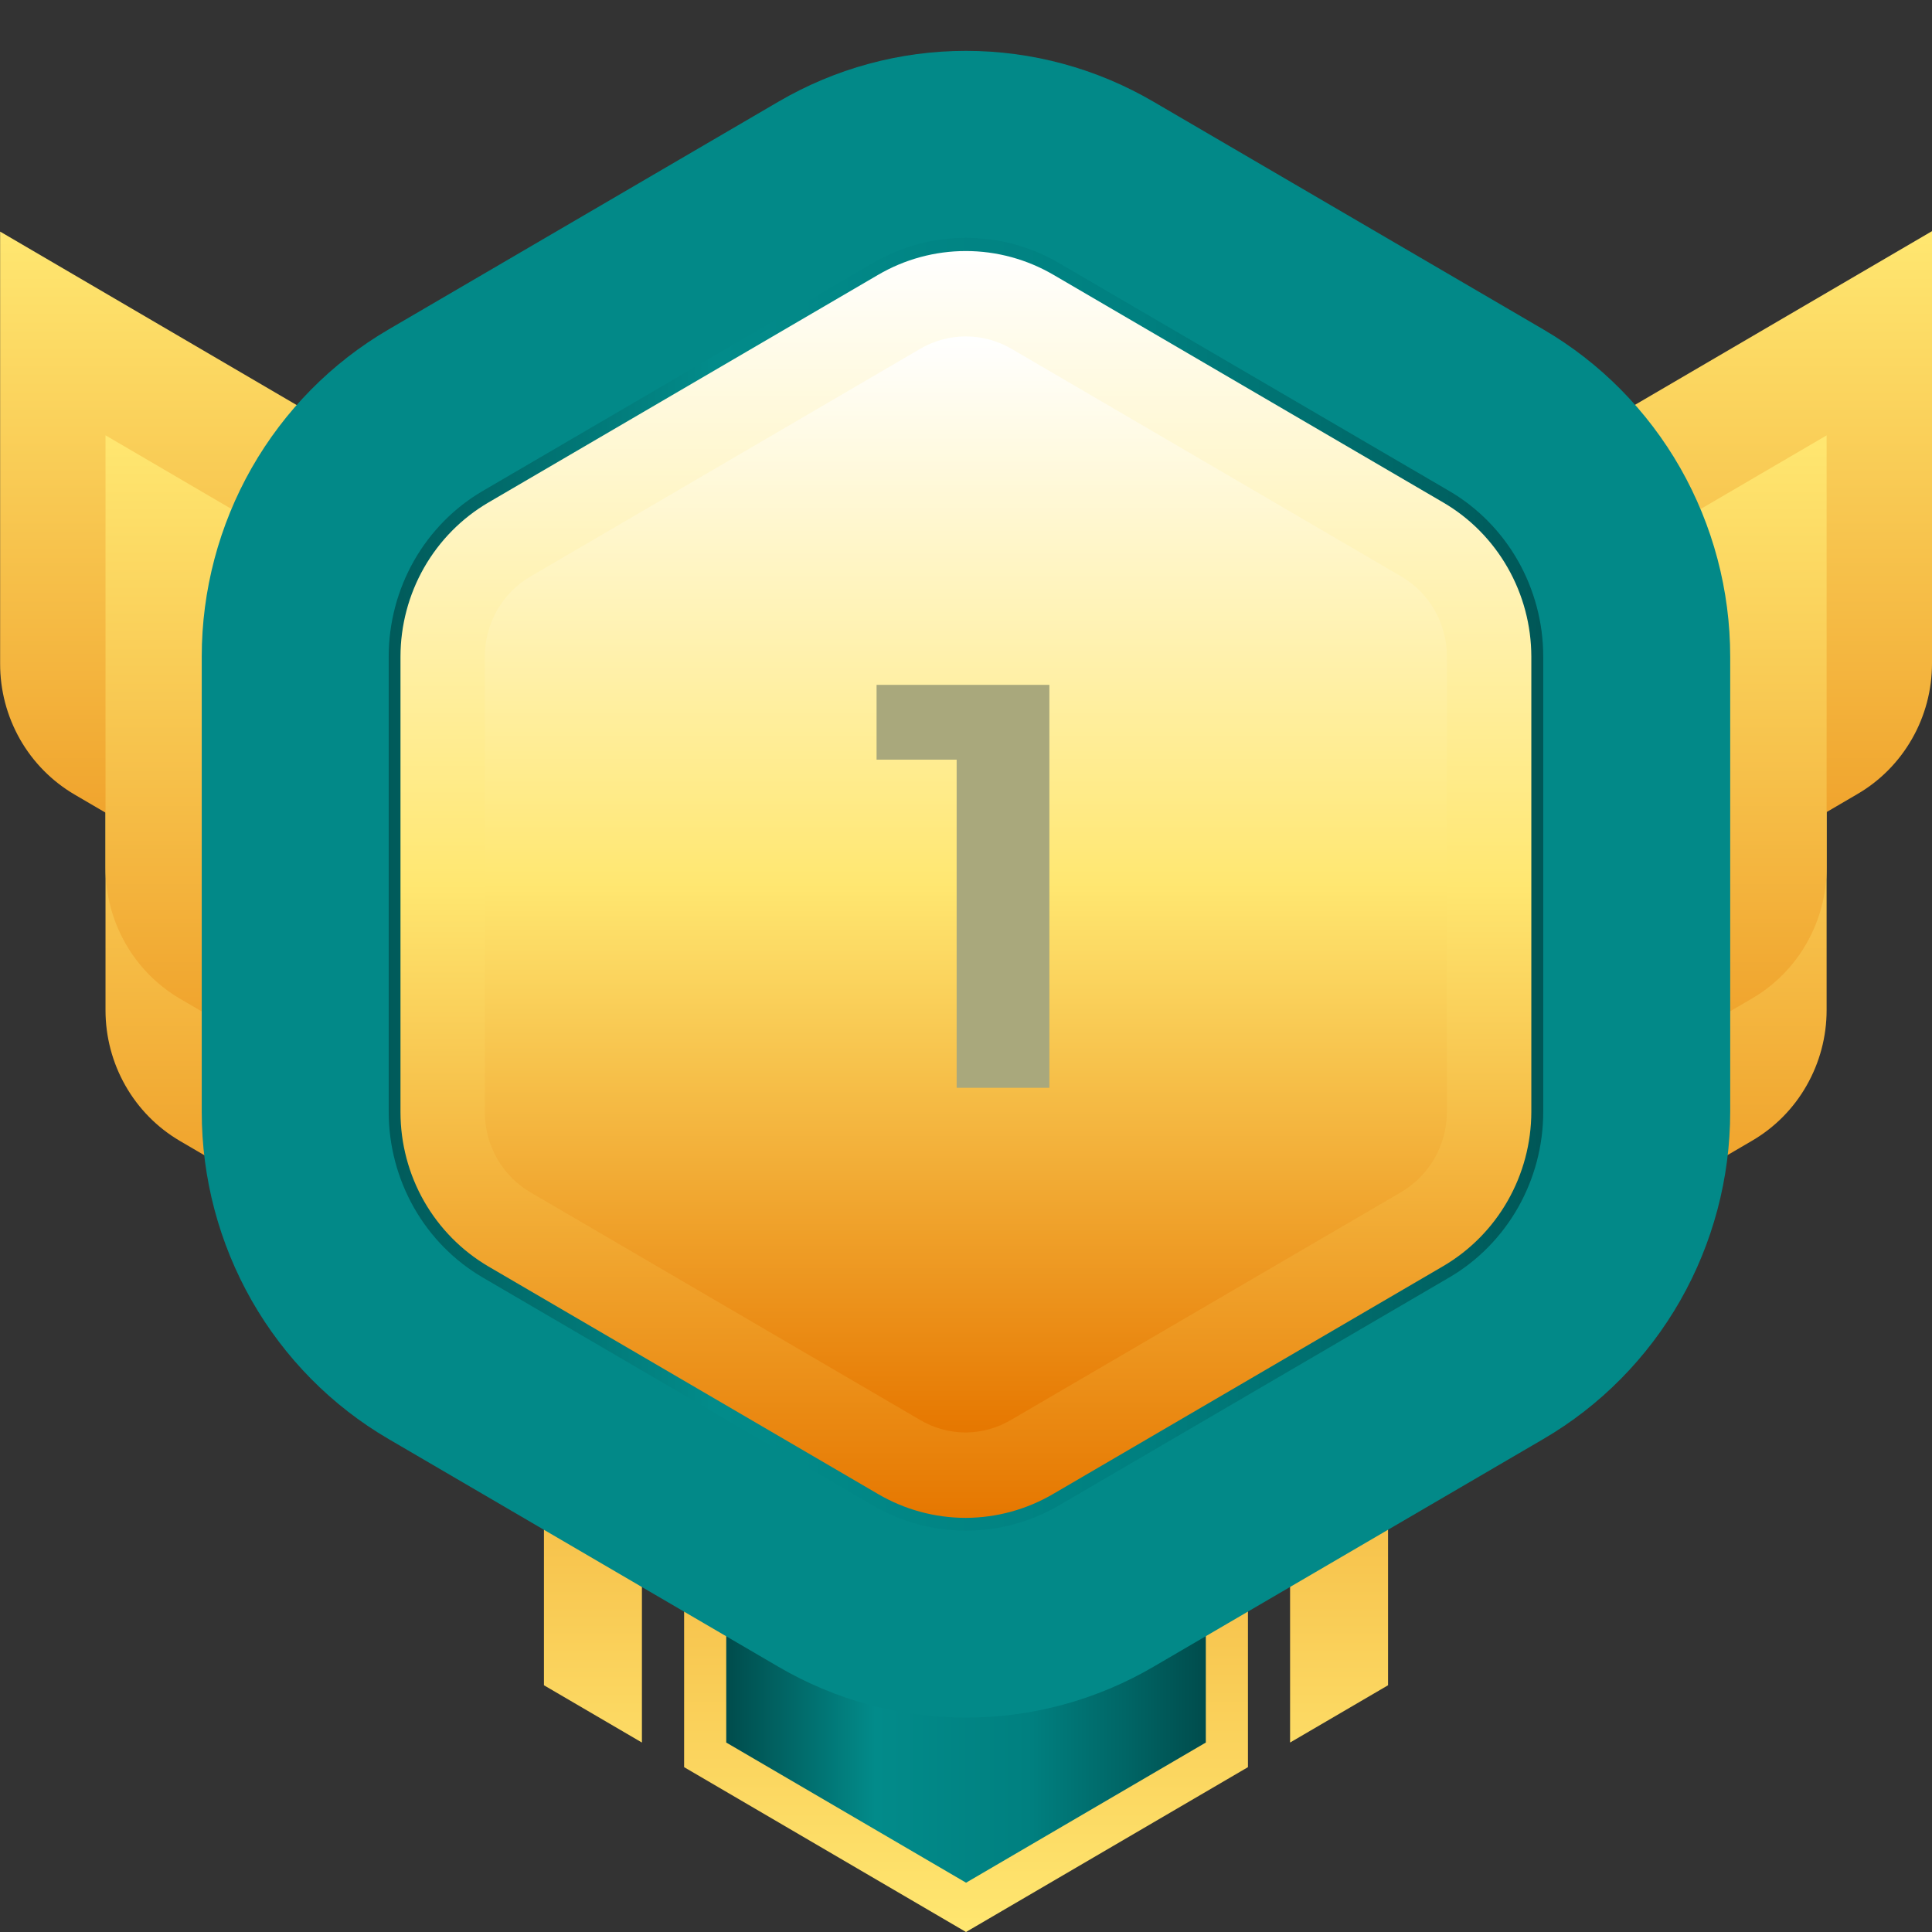
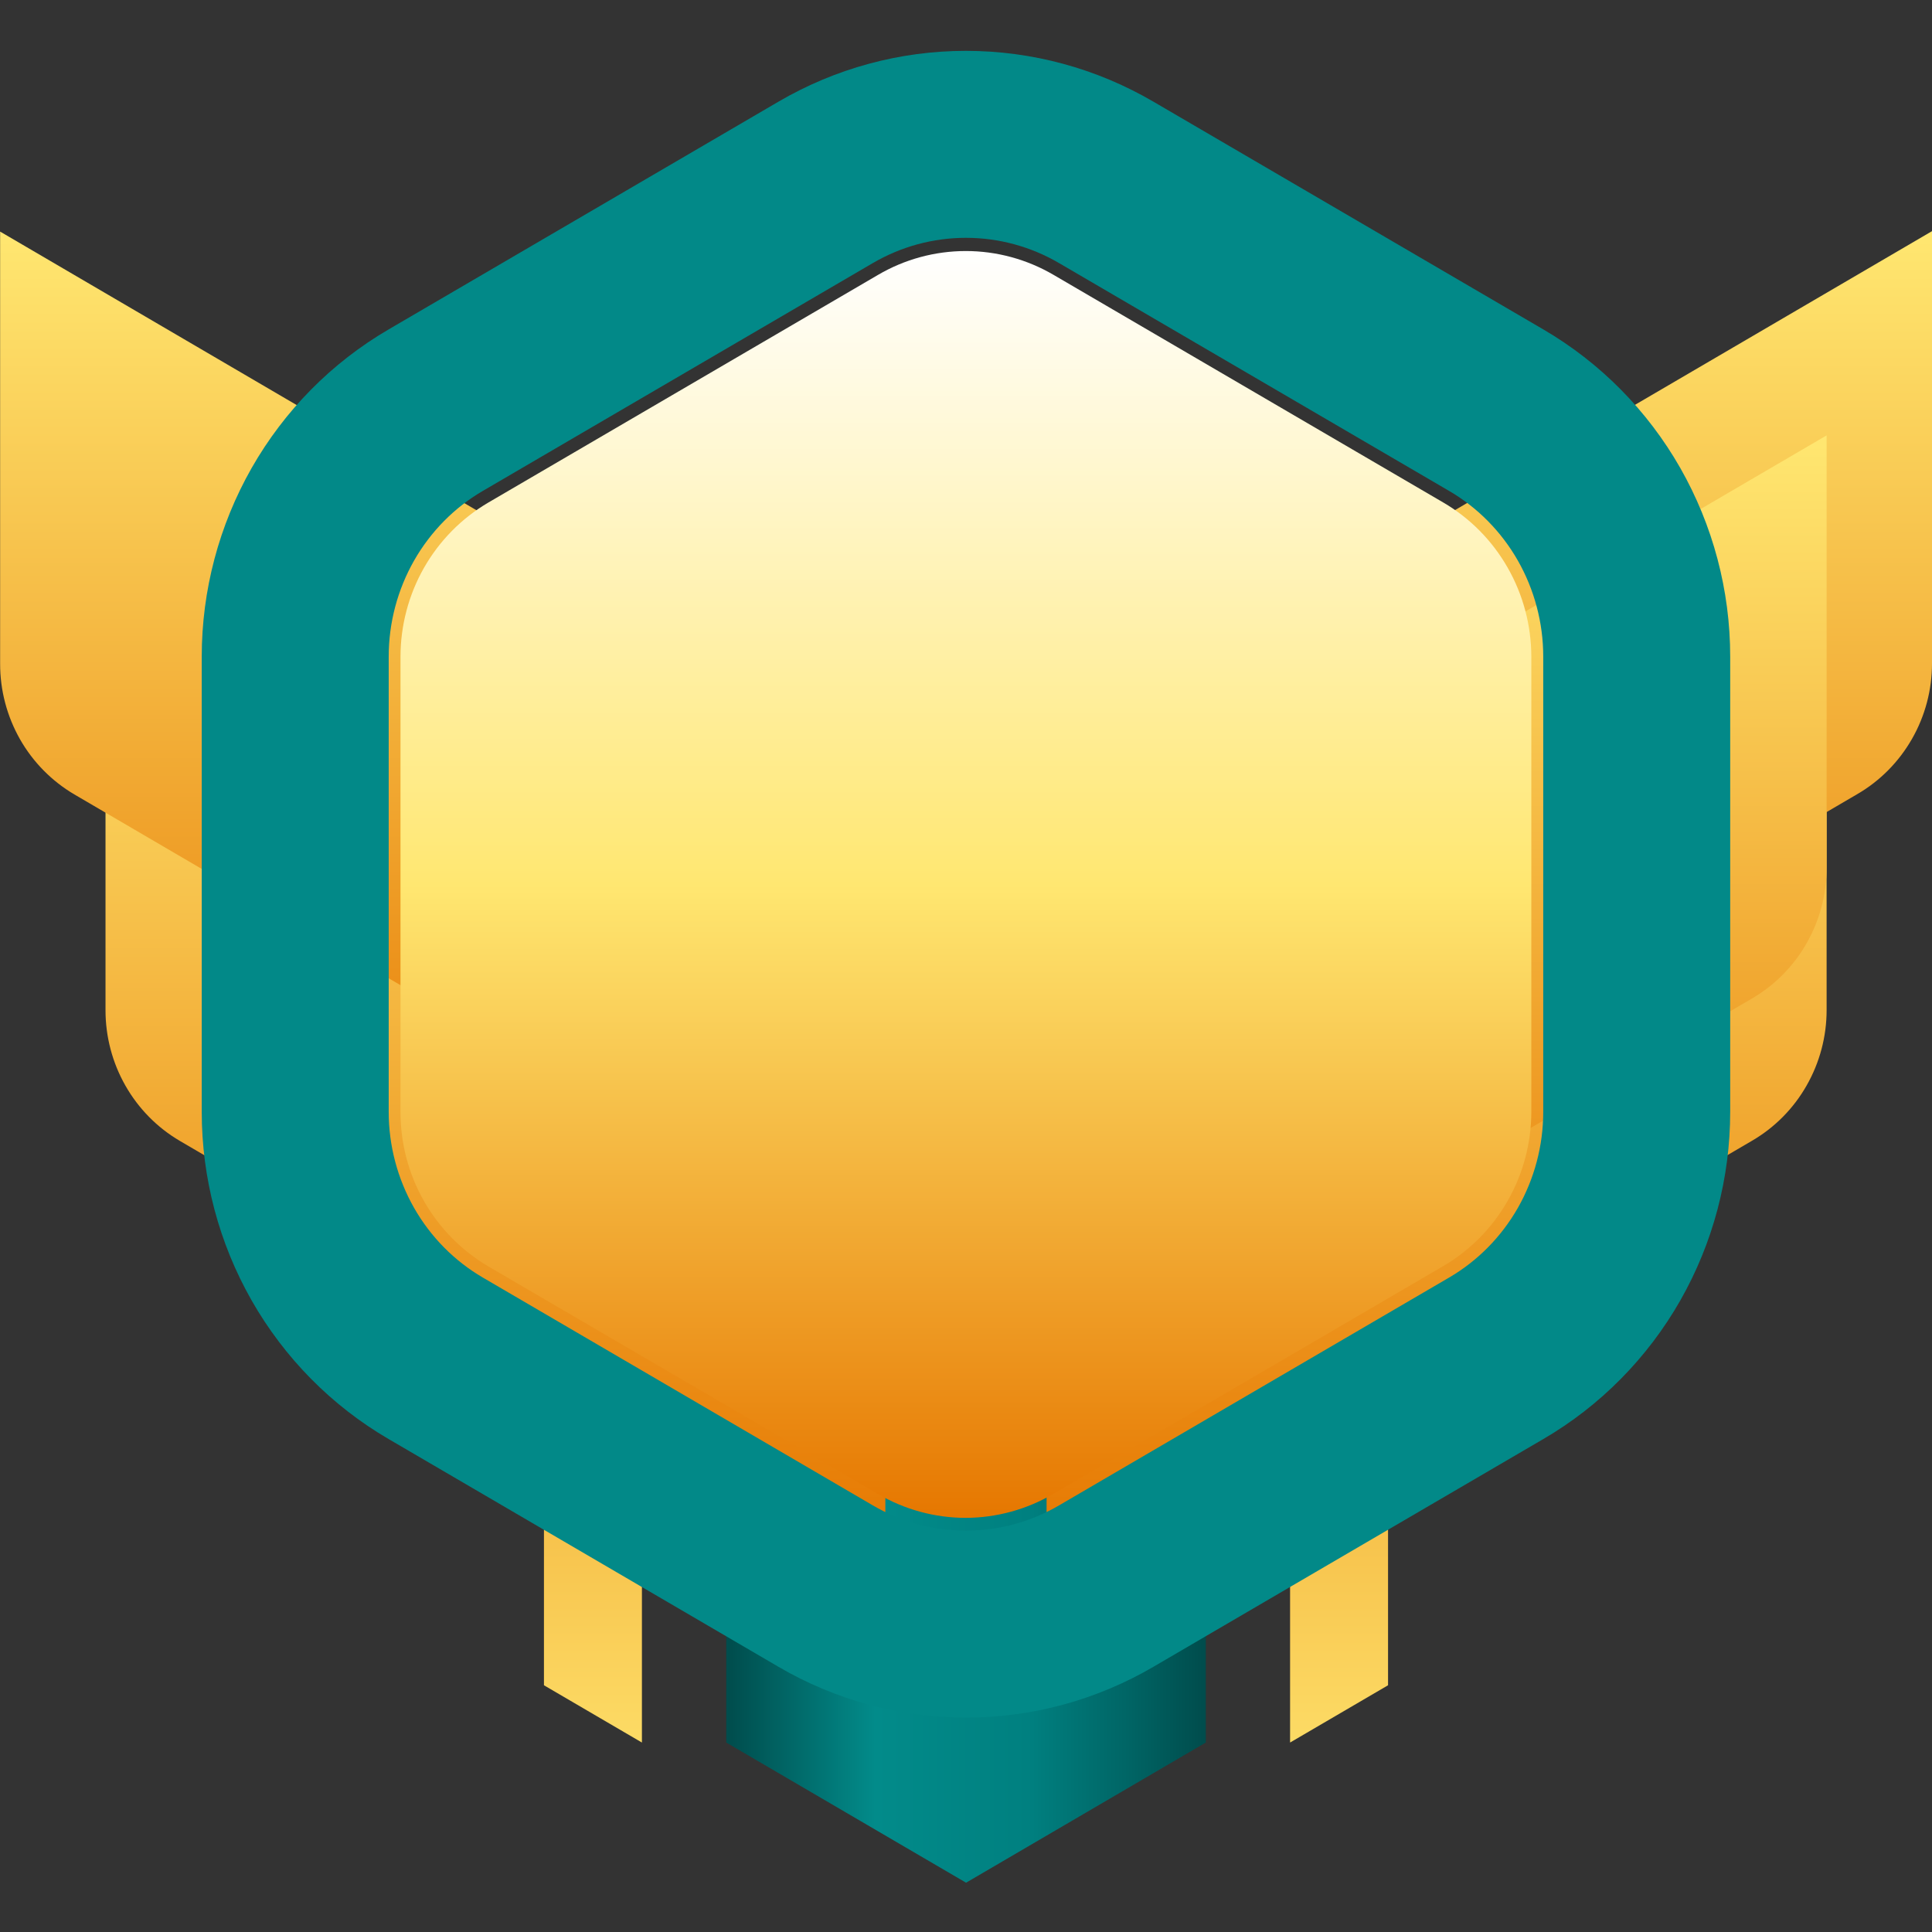
<svg xmlns="http://www.w3.org/2000/svg" width="31" height="31" viewBox="0 0 31 31" fill="none">
  <rect x="0" y="0" width="31" height="31" fill="#333333" stroke="none" />
  <path d="M8.728 27.041L10.3 27.96V14.188H8.728V27.041Z" fill="url(#paint0_linear_434_39)" />
  <path d="M20.7 14.188V27.96L22.272 27.041V14.188H20.7Z" fill="url(#paint1_linear_434_39)" />
-   <path d="M10.977 14.188V28.355L15.5 31L20.024 28.355V14.188H10.977Z" fill="url(#paint2_linear_434_39)" />
  <path d="M11.653 27.96V14.873H19.348V27.96L15.501 30.209L11.653 27.96Z" fill="url(#paint3_linear_434_39)" />
  <path d="M2.885 18.306L14.206 24.927V16.585L1.693 9.268V16.21C1.693 16.634 1.803 17.052 2.012 17.419C2.221 17.787 2.522 18.093 2.885 18.306Z" fill="url(#paint4_linear_434_39)" />
  <path d="M16.793 16.585V24.924L28.114 18.303C28.477 18.091 28.779 17.786 28.988 17.418C29.198 17.05 29.309 16.633 29.309 16.209V9.269L16.793 16.585Z" fill="url(#paint5_linear_434_39)" />
  <path d="M1.193 12.747L12.514 19.368V11.035L0.002 3.716V10.649C0.001 11.074 0.111 11.491 0.32 11.86C0.529 12.228 0.831 12.534 1.193 12.747Z" fill="url(#paint6_linear_434_39)" />
  <path d="M18.484 11.028V19.361L29.805 12.74C30.169 12.528 30.47 12.222 30.68 11.854C30.89 11.487 31 11.069 31 10.645V3.709L18.484 11.028Z" fill="url(#paint7_linear_434_39)" />
-   <path d="M2.885 16.023L14.206 22.644V14.302L1.693 6.985V13.927C1.693 14.351 1.803 14.768 2.012 15.136C2.221 15.504 2.522 15.81 2.885 16.023Z" fill="url(#paint8_linear_434_39)" />
  <path d="M16.793 14.302V22.641L28.114 16.02C28.477 15.808 28.779 15.503 28.988 15.135C29.198 14.767 29.309 14.35 29.309 13.925V6.986L16.793 14.302Z" fill="url(#paint9_linear_434_39)" />
-   <path d="M26.262 17.841V10.535C26.262 9.734 26.053 8.946 25.658 8.252C25.262 7.558 24.693 6.981 24.007 6.581L17.753 2.928C17.068 2.527 16.291 2.316 15.499 2.316C14.707 2.316 13.93 2.527 13.245 2.928L6.992 6.581C6.306 6.981 5.737 7.558 5.341 8.252C4.946 8.946 4.737 9.734 4.737 10.535V17.841C4.737 18.642 4.946 19.43 5.341 20.124C5.737 20.818 6.306 21.395 6.992 21.795L13.245 25.448C13.93 25.849 14.707 26.06 15.499 26.06C16.291 26.06 17.068 25.849 17.753 25.448L24.007 21.795C24.693 21.395 25.262 20.818 25.658 20.124C26.053 19.43 26.262 18.642 26.262 17.841Z" fill="url(#paint10_linear_434_39)" />
  <path d="M26.262 17.841V10.535C26.262 9.734 26.053 8.946 25.658 8.252C25.262 7.558 24.693 6.981 24.007 6.581L17.753 2.928C17.068 2.527 16.291 2.316 15.499 2.316C14.707 2.316 13.93 2.527 13.245 2.928L6.992 6.581C6.306 6.981 5.737 7.558 5.341 8.252C4.946 8.946 4.737 9.734 4.737 10.535V17.841C4.737 18.642 4.946 19.43 5.341 20.124C5.737 20.818 6.306 21.395 6.992 21.795L13.245 25.448C13.93 25.849 14.707 26.06 15.499 26.06C16.291 26.06 17.068 25.849 17.753 25.448L24.007 21.795C24.693 21.395 25.262 20.818 25.658 20.124C26.053 19.43 26.262 18.642 26.262 17.841Z" stroke="#028988" stroke-width="3" stroke-miterlimit="10" />
  <path d="M15.497 24.355C15.002 24.355 14.516 24.223 14.088 23.972L7.835 20.32C7.407 20.068 7.052 19.708 6.804 19.274C6.557 18.841 6.427 18.349 6.426 17.848V10.535C6.427 10.034 6.557 9.543 6.804 9.109C7.052 8.675 7.407 8.315 7.835 8.064L14.088 4.411C14.516 4.16 15.002 4.028 15.497 4.028C15.991 4.028 16.477 4.16 16.906 4.411L23.16 8.064C23.588 8.314 23.944 8.675 24.191 9.108C24.439 9.542 24.57 10.034 24.571 10.535V17.841C24.57 18.342 24.439 18.834 24.192 19.267C23.945 19.701 23.59 20.061 23.162 20.313L16.908 23.966C16.48 24.219 15.993 24.353 15.497 24.355Z" fill="url(#paint11_linear_434_39)" />
-   <path style="mix-blend-mode:screen" d="M15.497 22.985C15.24 22.985 14.987 22.916 14.765 22.785L8.512 19.132C8.289 19.002 8.104 18.815 7.976 18.589C7.847 18.363 7.779 18.107 7.779 17.847V10.535C7.779 10.275 7.847 10.019 7.976 9.793C8.104 9.567 8.289 9.38 8.512 9.25L14.765 5.597C14.988 5.467 15.24 5.398 15.497 5.398C15.755 5.398 16.007 5.467 16.23 5.597L22.484 9.25C22.707 9.38 22.892 9.567 23.02 9.793C23.149 10.019 23.217 10.275 23.217 10.535V17.841C23.216 18.102 23.148 18.357 23.02 18.583C22.891 18.808 22.706 18.996 22.484 19.127L16.23 22.779C16.008 22.912 15.755 22.983 15.497 22.985Z" fill="url(#paint12_linear_434_39)" />
-   <path d="M15.35 17.454V11.543L15.993 12.189H14.065V10.989H16.838V17.454H15.35Z" fill="#A9A87C" />
  <defs>
    <linearGradient id="paint0_linear_434_39" x1="9.514" y1="29.599" x2="9.514" y2="14.188" gradientUnits="userSpaceOnUse">
      <stop stop-color="#FFE771" />
      <stop offset="1" stop-color="#E67700" />
    </linearGradient>
    <linearGradient id="paint1_linear_434_39" x1="21.486" y1="29.599" x2="21.486" y2="14.188" gradientUnits="userSpaceOnUse">
      <stop stop-color="#FFE771" />
      <stop offset="1" stop-color="#E67700" />
    </linearGradient>
    <linearGradient id="paint2_linear_434_39" x1="15.5" y1="31" x2="15.5" y2="14.188" gradientUnits="userSpaceOnUse">
      <stop stop-color="#FFE771" />
      <stop offset="1" stop-color="#E67700" />
    </linearGradient>
    <linearGradient id="paint3_linear_434_39" x1="11.653" y1="22.541" x2="19.348" y2="22.541" gradientUnits="userSpaceOnUse">
      <stop stop-color="#004C4C" />
      <stop offset="0.31" stop-color="#028B8A" />
      <stop offset="0.63" stop-color="#008080" />
      <stop offset="0.83" stop-color="#006666" />
      <stop offset="1" stop-color="#004C4C" />
    </linearGradient>
    <linearGradient id="paint4_linear_434_39" x1="7.948" y1="9.269" x2="7.948" y2="24.926" gradientUnits="userSpaceOnUse">
      <stop stop-color="#FFE771" />
      <stop offset="1" stop-color="#E67700" />
    </linearGradient>
    <linearGradient id="paint5_linear_434_39" x1="23.05" y1="9.269" x2="23.05" y2="24.925" gradientUnits="userSpaceOnUse">
      <stop stop-color="#FFE771" />
      <stop offset="1" stop-color="#E67700" />
    </linearGradient>
    <linearGradient id="paint6_linear_434_39" x1="6.257" y1="3.709" x2="6.257" y2="19.366" gradientUnits="userSpaceOnUse">
      <stop stop-color="#FFE771" />
      <stop offset="1" stop-color="#E67700" />
    </linearGradient>
    <linearGradient id="paint7_linear_434_39" x1="24.742" y1="3.709" x2="24.742" y2="19.366" gradientUnits="userSpaceOnUse">
      <stop stop-color="#FFE771" />
      <stop offset="1" stop-color="#E67700" />
    </linearGradient>
    <linearGradient id="paint8_linear_434_39" x1="7.948" y1="6.986" x2="7.948" y2="22.642" gradientUnits="userSpaceOnUse">
      <stop stop-color="#FFE771" />
      <stop offset="1" stop-color="#E67700" />
    </linearGradient>
    <linearGradient id="paint9_linear_434_39" x1="23.05" y1="6.986" x2="23.05" y2="22.642" gradientUnits="userSpaceOnUse">
      <stop stop-color="#FFE771" />
      <stop offset="1" stop-color="#E67700" />
    </linearGradient>
    <linearGradient id="paint10_linear_434_39" x1="4.737" y1="14.188" x2="26.262" y2="14.188" gradientUnits="userSpaceOnUse">
      <stop stop-color="#004C4C" />
      <stop offset="0.31" stop-color="#028B8A" />
      <stop offset="0.63" stop-color="#008080" />
      <stop offset="0.83" stop-color="#006666" />
      <stop offset="1" stop-color="#004C4C" />
    </linearGradient>
    <linearGradient id="paint11_linear_434_39" x1="15.499" y1="4.021" x2="15.499" y2="24.355" gradientUnits="userSpaceOnUse">
      <stop stop-color="white" />
      <stop offset="0.5" stop-color="#FFE771" />
      <stop offset="1" stop-color="#E67700" />
    </linearGradient>
    <linearGradient id="paint12_linear_434_39" x1="15.5" y1="5.391" x2="15.5" y2="22.985" gradientUnits="userSpaceOnUse">
      <stop stop-color="white" />
      <stop offset="0.5" stop-color="#FFE771" />
      <stop offset="1" stop-color="#E67700" />
    </linearGradient>
  </defs>
</svg>